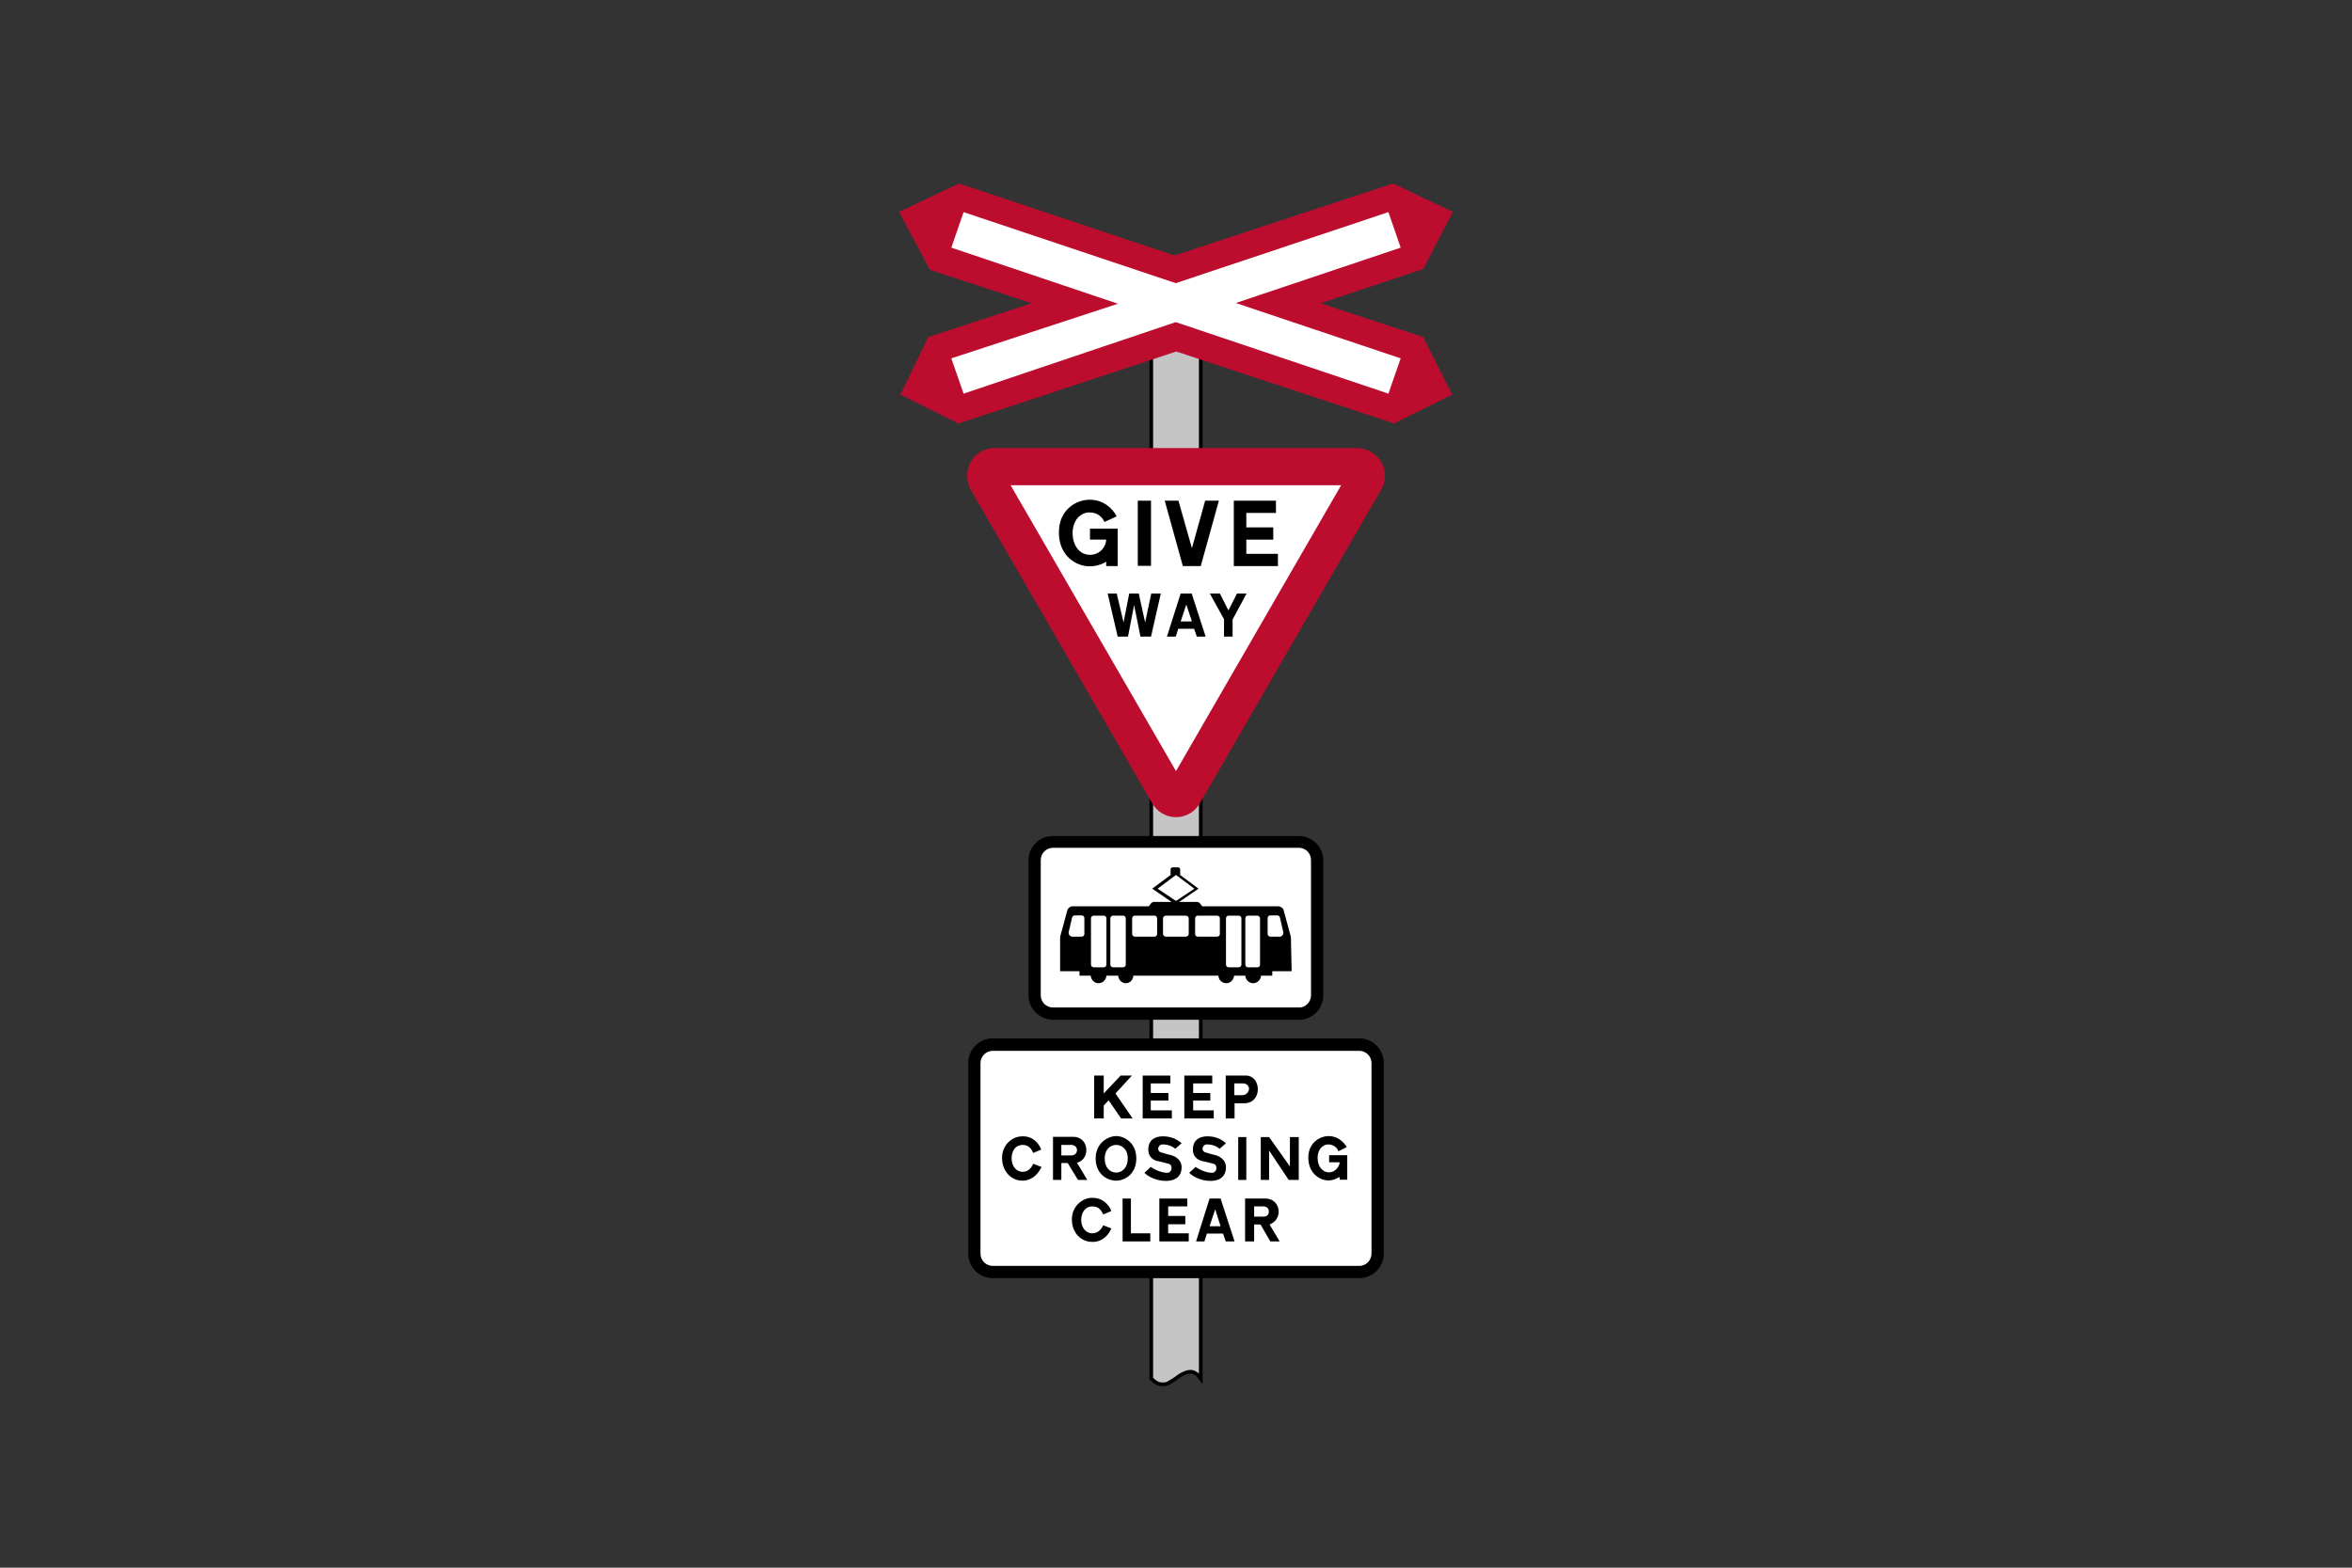
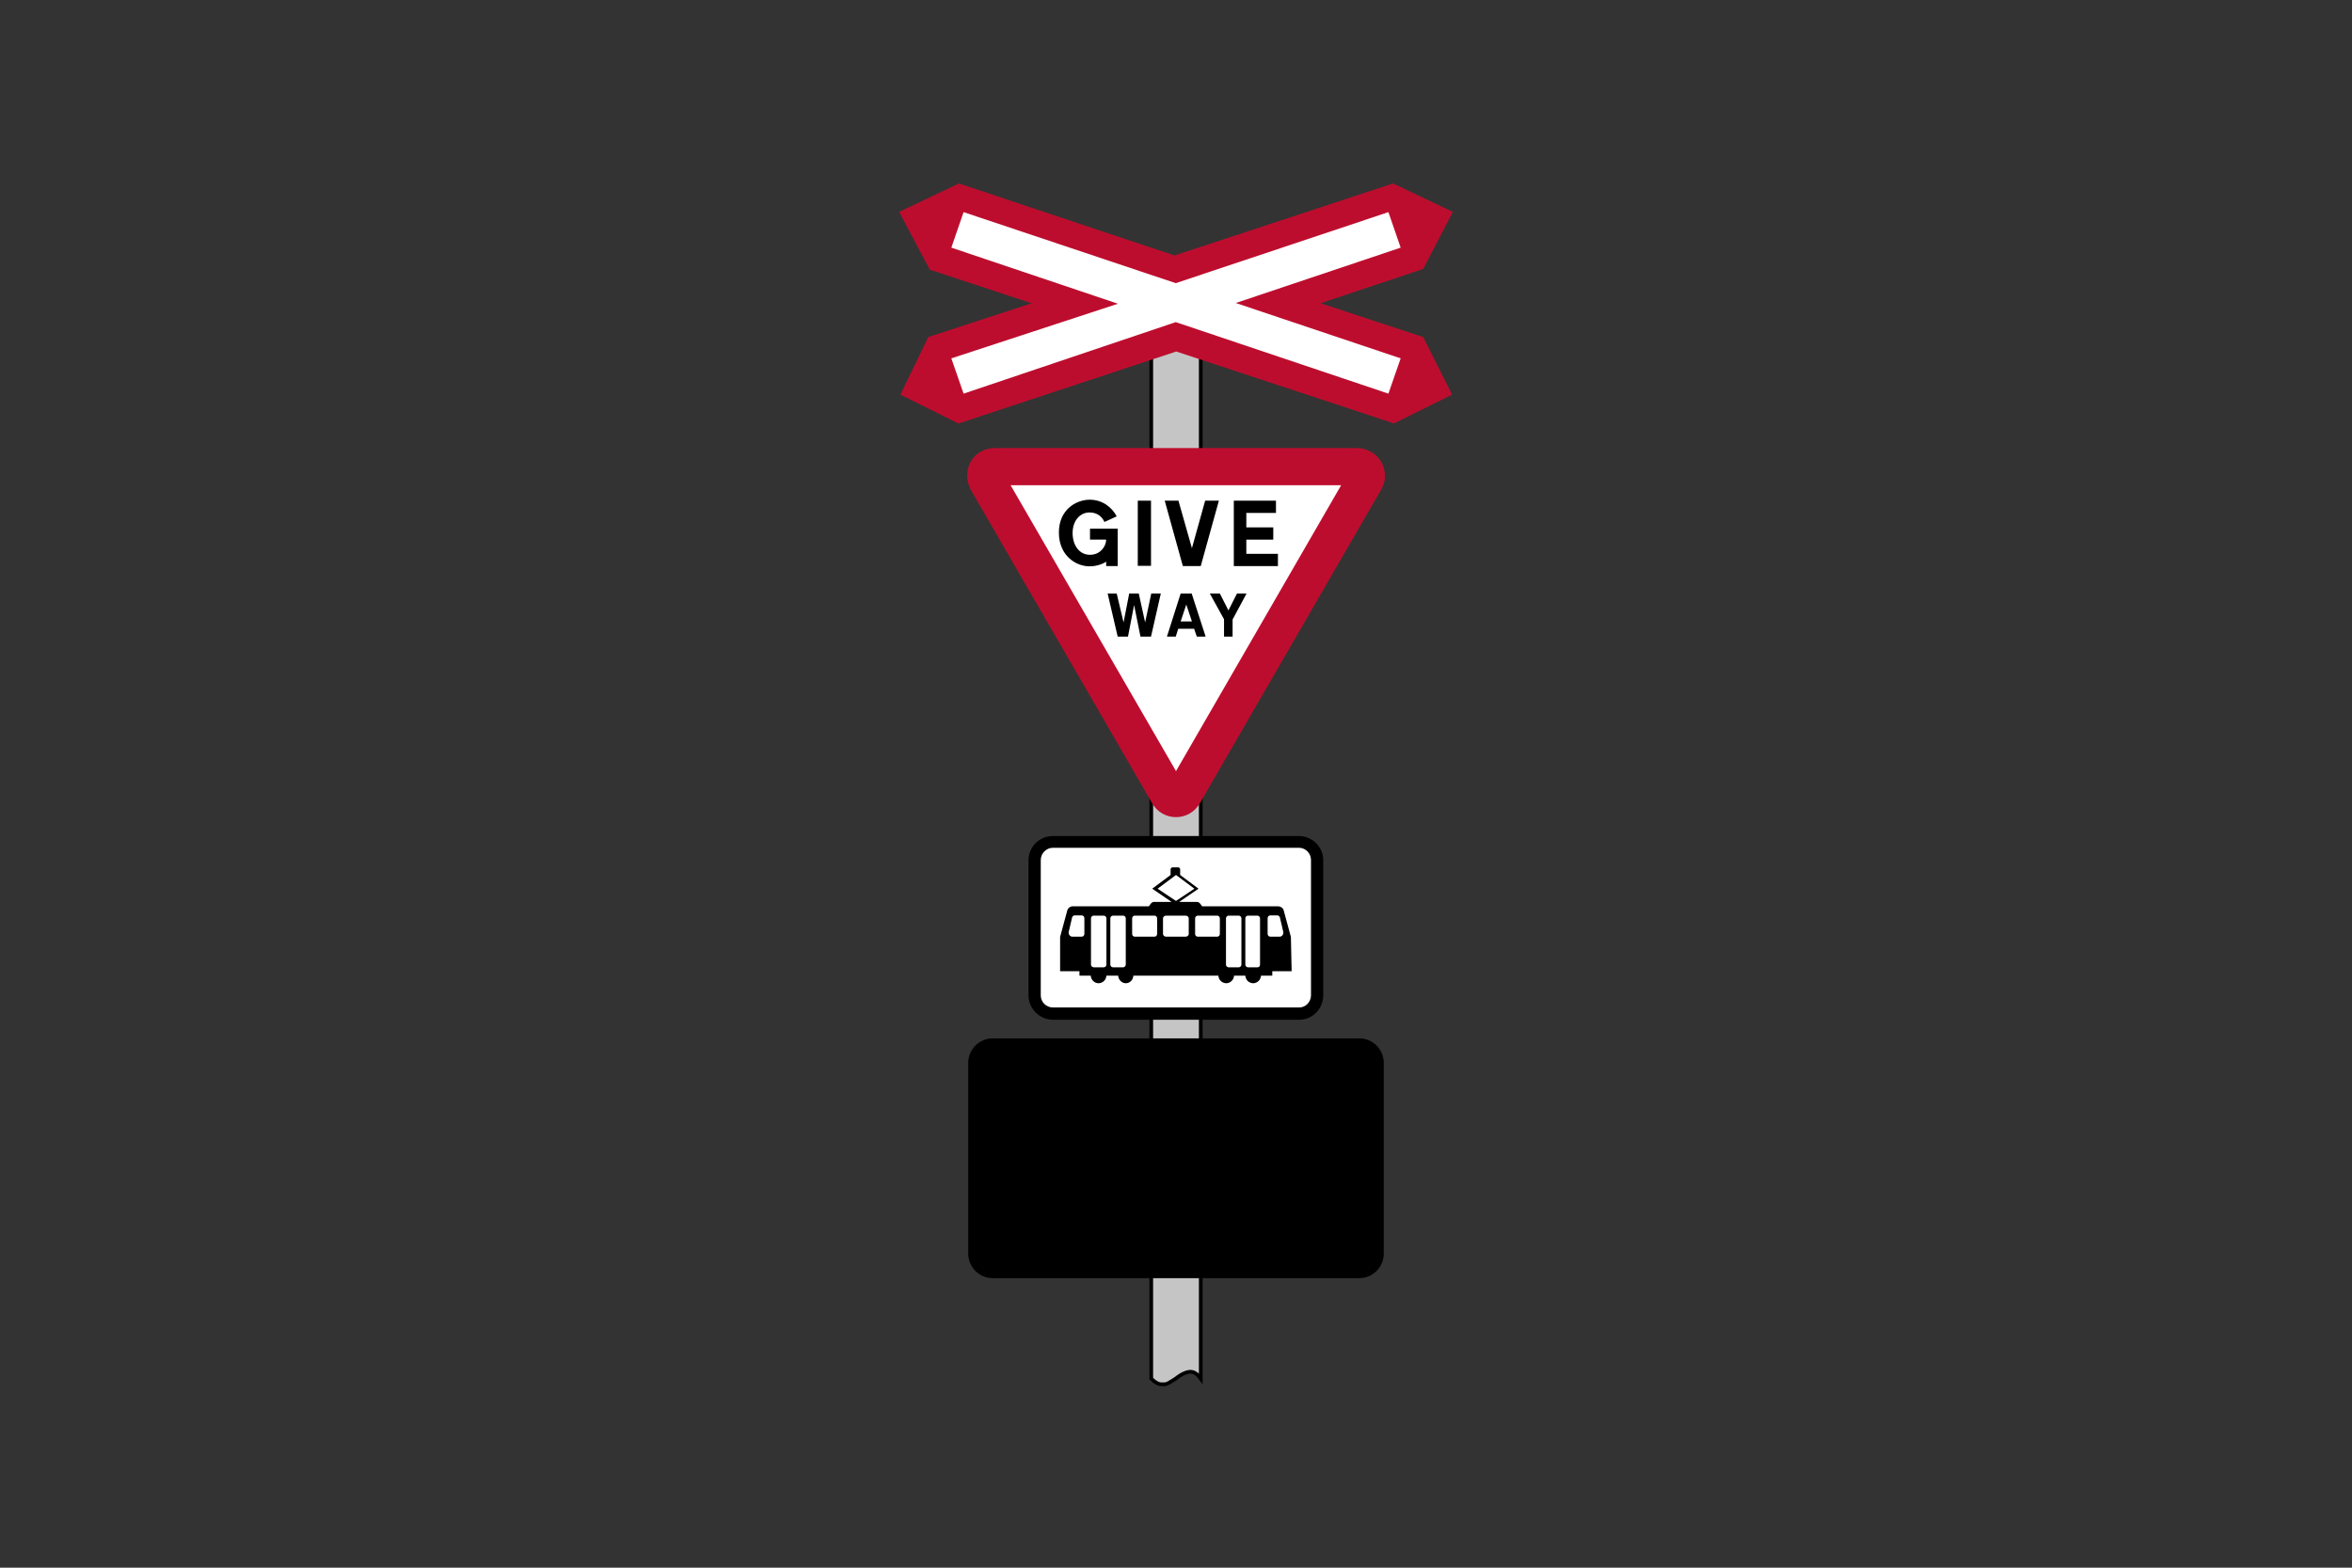
<svg xmlns="http://www.w3.org/2000/svg" version="1.1" id="Layer_1" x="0px" y="0px" viewBox="0 0 960 640" style="enable-background:new 0 0 960 640;" xml:space="preserve">
  <rect x="0" y="0" width="960" height="640" fill="#333333" stroke="none" />
  <style type="text/css">
	.st0{fill-rule:evenodd;clip-rule:evenodd;fill:#C5C5C5;stroke:#000000;stroke-width:1.506;stroke-miterlimit:10;}
	.st1{fill-rule:evenodd;clip-rule:evenodd;fill:#BD0D2E;}
	.st2{fill-rule:evenodd;clip-rule:evenodd;fill:#FFFFFF;}
	.st3{fill-rule:evenodd;clip-rule:evenodd;}
</style>
  <g>
    <path class="st0" d="M469.9,124.7c0,146,0,292,0,438.1c1.3,1.3,2.9,2.5,4.6,2.3c1.7,0.3,3.3-1,5.4-2.3c2.2-1.8,4.5-2.8,6-2.8   c1.5,0,2.9,1,4.2,2.8c0-146,0-292,0-438.1C483.4,124.7,476.7,124.7,469.9,124.7L469.9,124.7z" />
    <polygon class="st1" points="593,86.5 568.6,74.9 479.4,104.3 391.4,74.9 367,86.5 379.5,110.1 421.1,123.8 378.9,137.6    367.5,161.1 391.2,172.9 480.1,143.5 567.6,172.4 568.9,172.9 592.7,161.1 580.9,137.6 539,123.8 580.9,109.8  " />
    <polygon class="st2" points="388.3,101.1 456.3,124 388.3,146.3 393.3,160.7 479.9,131.5 566.7,160.7 571.7,146.3 504.4,123.7    571.7,101.1 566.7,86.6 479.9,115.6 393.3,86.6  " />
    <path class="st3" d="M429.8,416.3L429.8,416.3c-5.4,0-9.9-4.4-10-9.8v-55.3c0-5.5,4.5-9.9,10-9.9h100.5c5.4,0.1,9.8,4.5,9.8,9.9   v55.3c-0.1,5.4-4.4,9.8-9.8,9.8H429.8z" />
    <path class="st2" d="M429.8,411.3L429.8,411.3c-2.7,0-4.9-2.1-5-4.8v-55.4c0-2.7,2.2-5,5-5h100.5c2.7,0.1,4.8,2.3,4.8,5v55.4   c-0.1,2.6-2.2,4.8-4.8,4.8H429.8z" />
    <path class="st3" d="M480,357.2l-7.5,5.6l7.5,5l7.5-5L480,357.2L480,357.2z M445.3,374.9L445.3,374.9c0-0.6,0.5-1.1,1.1-1.1l4.1,0   c0.6,0,1.1,0.5,1.1,1.1v18.9c0,0.6-0.5,1.1-1.1,1.1l-4.1,0c-0.7-0.1-1.1-0.6-1.1-1.1V374.9z M453.2,374.9L453.2,374.9   c0-0.6,0.5-1.1,1.1-1.1h4.1c0.6,0,1.1,0.5,1.1,1.1v18.9c0,0.6-0.5,1.1-1.1,1.1h-4.1c-0.6,0-1.1-0.5-1.1-1.1V374.9z M508.3,374.9   L508.3,374.9c0-0.6,0.5-1.1,1.1-1.1l3.9,0c0.6,0.1,1,0.6,1,1.1v18.9c0,0.6-0.4,1.1-1,1.1l-3.9,0c-0.6,0-1.1-0.5-1.1-1.1V374.9z    M500.4,374.9L500.4,374.9c0-0.6,0.5-1.1,1.1-1.1h4.1c0.6,0,1.1,0.5,1.1,1.1v18.9c0,0.6-0.5,1.1-1.1,1.1h-4.1   c-0.6,0-1.1-0.5-1.1-1.1V374.9z M485.2,381.3L485.2,381.3c0,0.6-0.6,1.1-1.3,1.1c0,0-0.1,0-0.1,0h-7.7c0,0-0.1,0-0.1,0   c-0.7,0-1.3-0.5-1.3-1.1v-6.4c0-0.6,0.6-1.1,1.3-1.1c0,0,0.1,0,0.1,0h7.7c0,0,0.1,0,0.1,0c0.7,0,1.3,0.5,1.3,1.1V381.3z    M472.3,381.3L472.3,381.3c0,0.6-0.5,1.1-1.1,1.1l-7.9,0c0,0-0.1,0-0.1,0c-0.6,0-1.1-0.5-1.1-1.1v-6.4c0-0.6,0.5-1.1,1.1-1.1   c0,0,0.1,0,0.1,0l7.9,0c0.6,0,1.1,0.5,1.1,1.1V381.3z M497.9,381.3L497.9,381.3c0,0.6-0.5,1.1-1.1,1.1h-7.9c-0.6,0-1.1-0.5-1.1-1.1   v-6.4c0-0.6,0.5-1.1,1.1-1.1h7.9c0.6,0,1.1,0.5,1.1,1.1V381.3z M517.4,381.3L517.4,381.3c0,0.6,0.5,1.1,1.1,1.1h3.8   c0.8,0,1.5-0.7,1.5-1.5c0-0.1,0-0.2,0-0.4l-1.4-6c-0.2-0.5-0.6-0.8-1.1-0.8h-2.8c-0.6,0-1.1,0.5-1.1,1.1L517.4,381.3L517.4,381.3z    M442.6,381.3L442.6,381.3c0,0.6-0.5,1.1-1.1,1.1h-3.8c-0.8,0-1.5-0.7-1.5-1.5c0-0.1,0-0.2,0-0.4l1.4-6c0.2-0.5,0.6-0.8,1.1-0.8   h2.8c0.6,0,1.1,0.5,1.1,1.1V381.3z M527.2,396.5h-7.9v1.8h-4.6h0c-0.1,1.7-1.5,3.1-3.2,3.1c0,0-0.1,0-0.1,0l0,0   c-1.7-0.1-3-1.4-3.1-3.1l0,0h-4.6h0c-0.1,1.7-1.5,3.1-3.2,3.1c0,0-0.1,0-0.1,0l0,0c-1.7-0.1-3-1.4-3.1-3.1h-34.7   c-0.1,1.7-1.4,3.1-3.1,3.1l0,0c-1.6,0-3-1.4-3.1-3.1h0h-4.8h0c-0.1,1.7-1.4,3-3.1,3.1l0,0c0,0-0.1,0-0.1,0c-1.7,0-3.1-1.4-3.2-3.1   h0h-4.6v-1.8h-7.9l0,0v-14l2.9-10.7c0.2-1,1.2-1.8,2.2-1.8h23.2h7.9l1-1.3c0.3-0.3,0.7-0.5,1.1-0.5h0.9h1.5l0,0h4.8l-7.9-5.4   l7.5-5.6l0,0v-2.3l0,0c0-0.4,0.3-0.8,0.8-0.8h2.3c0.4,0,0.8,0.3,0.8,0.8l0,0v2.3l0,0l7.5,5.6l-7.9,5.4h4.8l0,0h1.5h0.9   c0.4,0,0.9,0.2,1.2,0.5l1,1.3h7.9l23.3,0c1,0.1,1.9,0.8,2.1,1.8l2.9,10.7L527.2,396.5L527.2,396.5z" />
    <polygon class="st2" points="519.9,190.9 556.8,190.9 478.7,325.7 401.7,190.9  " />
    <path class="st1" d="M554,182.9c4.1,0.1,7.8,2.3,9.8,5.7c2,3.4,2,7.8,0,11.2l-74,128c-2,3.6-5.7,5.8-9.8,5.8s-7.8-2.2-9.8-5.8   l-74-127.9c-1.9-3.6-1.9-7.9,0-11.4c2-3.6,5.9-5.6,9.8-5.6L554,182.9z M412.5,198.1h134.9L480,314.8L412.5,198.1z" />
    <path class="st3" d="M483.4,253.7h-1.5l2.3-6.9l2.3,6.9H485H483.4z M483.1,256.7h-2.2l-1,3.2h-3.6l5.6-17.6h4.5l5.7,17.6h-3.6   l-1.1-3.2h-2.2H483.1z" />
    <polygon class="st3" points="462.3,242.3 460.9,242.3 458.6,254.1 455.8,242.3 452.1,242.3 456.2,259.9 460.4,259.9 462.9,247    465.5,259.9 469.8,259.9 473.8,242.3 469.9,242.3 467.4,254.1 464.8,242.3 463.8,242.3  " />
    <polygon class="st3" points="496.1,242.3 493.8,242.3 499.6,252.8 499.6,259.9 503.1,259.9 503.1,252.9 508.8,242.3 504.9,242.3    501.4,249.2 497.9,242.3  " />
    <polygon class="st3" points="512.3,204.4 503.6,204.4 503.6,231.1 521.6,231.1 521.6,226.1 508.7,226.1 508.7,220.3 519.7,220.3    519.7,215.3 508.7,215.3 508.7,209.4 520.8,209.4 520.8,204.4 516.3,204.4  " />
    <path class="st3" d="M450.8,213.1l5-2.3l0,0c-1.7-3.3-5.5-6.8-11-6.8c-5.5,0-12.6,4-12.6,13.4s6.9,13.8,12.5,13.8   c3.7,0,6.2-1.5,6.8-1.9l0,0v1.8h4.7v-15.3h-11.3v4.5h6.6l0,0c0,2.6-2.3,6.2-6.6,6.2c-4.3,0-7.1-3.8-7.1-8.9c0-5.1,3.1-8.4,6.9-8.4   C448.2,209.2,450,211.3,450.8,213.1L450.8,213.1z" />
    <polygon class="st3" points="464.4,204.4 469.8,204.4 469.8,231 464.4,231  " />
    <polygon class="st3" points="487.1,231.1 490.1,231.1 497.5,204.4 491.9,204.4 486.5,223.8 481,204.4 475.4,204.4 482.8,231.1    485.4,231.1  " />
    <path class="st3" d="M480,423.9h-74.8c-5.5,0-10,4.5-10,10v77.9c0,5.5,4.5,10,10,10h149.6c5.5,0,10-4.5,10-10v-77.9   c0-5.5-4.5-10-10-10H480L480,423.9z" />
-     <path class="st2" d="M480,429h-74.8c-2.8,0-5,2.3-5,5v77.8c0,2.8,2.3,5,5,5h149.6c2.8,0,5-2.3,5-5v-77.8c0-2.8-2.3-5-5-5L480,429   L480,429z" />
    <path class="st3" d="M495.2,500.6h-1.5l2.3-6.9l2.2,6.9h-1.3H495.2z M494.8,503.6h-2.2l-1,3.2h-3.4l5.5-17.5h4.5l5.7,17.5h-3.6   l-1.1-3.2H497H494.8z" />
    <polygon class="st3" points="463.4,506.8 458.2,506.8 458.2,489.3 461.6,489.3 461.6,503.5 469.5,503.5 469.5,506.8 466.6,506.8     " />
-     <path class="st3" d="M453.6,494.4l-3.3,1.4l0,0c-0.8-1.7-1.8-3.3-4.5-3.3c-2.6,0-4.5,2.3-4.5,5.5c0,3.1,1.9,5.5,4.5,5.5   c2.7,0,4-2.2,4.5-3.3l0,0l3.3,1.3l0,0c-0.8,2-3.1,5.5-7.7,5.5c-4.8,0-8.4-3.8-8.4-9.2c0-5.1,4-8.8,8.3-8.8   C450.2,489,452.7,491.9,453.6,494.4L453.6,494.4z" />
    <polygon class="st3" points="479,489.3 473.2,489.3 473.2,506.8 485.2,506.8 485.2,503.5 476.8,503.5 476.8,499.8 483.8,499.8    483.8,496.4 476.8,496.4 476.8,492.5 484.6,492.5 484.6,489.3 481.7,489.3  " />
    <path class="st3" d="M515.6,492.5h-3.7v4.2h3.7l0,0c1.8,0,2.3-1.1,2.3-2C517.9,493.7,517.4,492.5,515.6,492.5L515.6,492.5z    M516.6,489.3h-8.4v17.5h3.7v-6.9h2.6l4,6.9h3.8l-4.1-6.9l0,0c1.1-0.4,3.7-1.9,3.7-5.2C521.8,491.1,519.3,489.3,516.6,489.3   L516.6,489.3z" />
    <path class="st3" d="M425,469.3l-3.3,1.4l0,0c-0.6-1.5-1.7-3.3-4.3-3.3c-2.8,0-4.5,2.3-4.5,5.5c0,3.1,1.9,5.5,4.5,5.5   c2.6,0,3.9-2.2,4.3-3.3l0,0l3.4,1.3l0,0c-0.9,2-3.3,5.6-7.8,5.6c-4.7,0-8.3-4-8.3-9.3c0-5.1,3.9-8.8,8.3-8.8   C421.7,463.8,424,466.8,425,469.3L425,469.3z" />
-     <path class="st3" d="M546.3,470l3.4-1.7l0,0c-1.3-2.2-3.8-4.5-7.3-4.5c-3.8,0-8.4,2.8-8.4,8.8c0,6.2,4.5,9.3,8.2,9.3   c2.6,0,4.1-1.3,4.6-1.4l0,0v1.1h3.1v-10h-7.4v2.9h4.3l0,0c0,1.5-1.7,4.1-4.3,4.1c-2.9,0-4.7-2.6-4.7-5.9c0-3.3,1.9-5.5,4.5-5.5   C544.7,467.4,545.8,468.7,546.3,470L546.3,470z" />
    <polygon class="st3" points="505.4,464.2 508.7,464.2 508.7,481.7 505.4,481.7  " />
    <polygon class="st3" points="516.6,464.2 518,464.2 526.5,476.2 526.5,464.2 530.1,464.2 530.1,481.7 526,481.7 518,469.7    518,481.7 514.6,481.7 514.6,464.2 515.5,464.2  " />
    <path class="st3" d="M455.6,467.4c-2.4,0-4.7,1.8-4.7,5.6c0,3.8,2.3,5.7,4.7,5.7l0,0c2.3,0,4.7-1.9,4.7-5.7   C460.4,469.2,457.9,467.4,455.6,467.4L455.6,467.4z M455.6,463.8c-3.3,0-8.4,2.8-8.4,9.1c0,6.5,4.8,9.1,8.4,9.1l0,0   c3.4,0,8.2-2.6,8.2-9.1C463.8,466.6,459,463.8,455.6,463.8L455.6,463.8z" />
    <path class="st3" d="M437.2,467.4h-4v4.3h4l0,0c1.8,0,2.4-1.3,2.4-2.2C439.6,468.6,438.9,467.4,437.2,467.4L437.2,467.4z    M438.2,464.1h-8.4v17.6h3.4v-6.9h2.6l4.2,6.9h3.8l-4.2-7l0,0c1.3-0.3,3.8-1.8,3.8-5.1C443.4,466,440.9,464.1,438.2,464.1   L438.2,464.1z" />
    <path class="st3" d="M467.1,478.8l2.6-2.4l0,0c3.3,2.2,5.9,2.4,6.8,2.4c0.8,0,1.7-0.8,1.7-1.9c0-1.3-0.8-1.8-1.3-1.8   c-0.6-0.2-2.9-0.8-3.9-1c-1.1-0.1-4.3-1-4.3-4.8c0-4,2.8-5.4,5.9-5.4c3.2,0,5.5,1,7.7,2.8l0,0l-2.6,2.3l0,0c-1.1-1-2.9-1.8-5.2-1.8   c-1.4,0-1.8,1.4-1.8,1.8c0,0.4,0.4,1.4,1.4,1.5c0.9,0.3,3.3,1,3.7,1c1,0.3,4.5,1.4,4.5,5.1c0,3.3-2.2,5.5-6.3,5.5   C471.7,482.1,468.5,480.2,467.1,478.8L467.1,478.8z" />
    <path class="st3" d="M485.4,478.8l2.6-2.4l0,0c3.3,2.2,5.9,2.4,6.8,2.4c0.8,0,1.7-0.8,1.7-1.9c0-1.3-0.8-1.8-1.3-1.8   c-0.6-0.2-2.9-0.8-4-1c-1-0.1-4.3-1-4.3-4.8c0-4,2.8-5.4,5.9-5.4c3.2,0,5.5,1,7.6,2.8l0,0l-2.6,2.3l0,0c-1.1-1-2.9-1.8-5.2-1.8   c-1.4,0-1.8,1.4-1.8,1.8c0,0.4,0.4,1.4,1.4,1.5c0.9,0.3,3.3,1,3.7,1c1,0.3,4.5,1.4,4.5,5.1c0,3.3-2.2,5.5-6.2,5.5   C489.9,482.1,486.8,480.2,485.4,478.8L485.4,478.8z" />
    <polygon class="st3" points="472.1,439.1 466.4,439.1 466.4,456.6 478.3,456.6 478.3,453.3 469.7,453.3 469.7,449.3 476.9,449.3    476.9,446.2 469.7,446.2 469.7,442.3 477.7,442.3 477.7,439.1 474.8,439.1  " />
    <polygon class="st3" points="446.6,447.5 446.6,456.6 450.5,456.6 450.5,451.3 452.5,449.2 457.6,456.6 462.3,456.6 455.3,446.4    462,439.1 457.4,439.1 450.5,446.4 450.5,439.1 446.6,439.1 446.6,443.8  " />
    <path class="st3" d="M507.4,442.3h-3.6v4.8h3.3l0,0c1.5,0,2.7-1.3,2.7-2.6C509.8,443.4,508.9,442.3,507.4,442.3L507.4,442.3z    M508.6,439.1h-8.3v17.5h3.6v-6.2h3.9l0,0c3.8,0,5.6-2.8,5.6-5.7C513.4,441.6,511.5,439.1,508.6,439.1L508.6,439.1z" />
    <polygon class="st3" points="489.2,439.1 483.4,439.1 483.4,456.6 495.4,456.6 495.4,453.3 487,453.3 487,449.3 494,449.3    494,446.2 487,446.2 487,442.3 494.8,442.3 494.8,439.1 491.9,439.1  " />
  </g>
</svg>